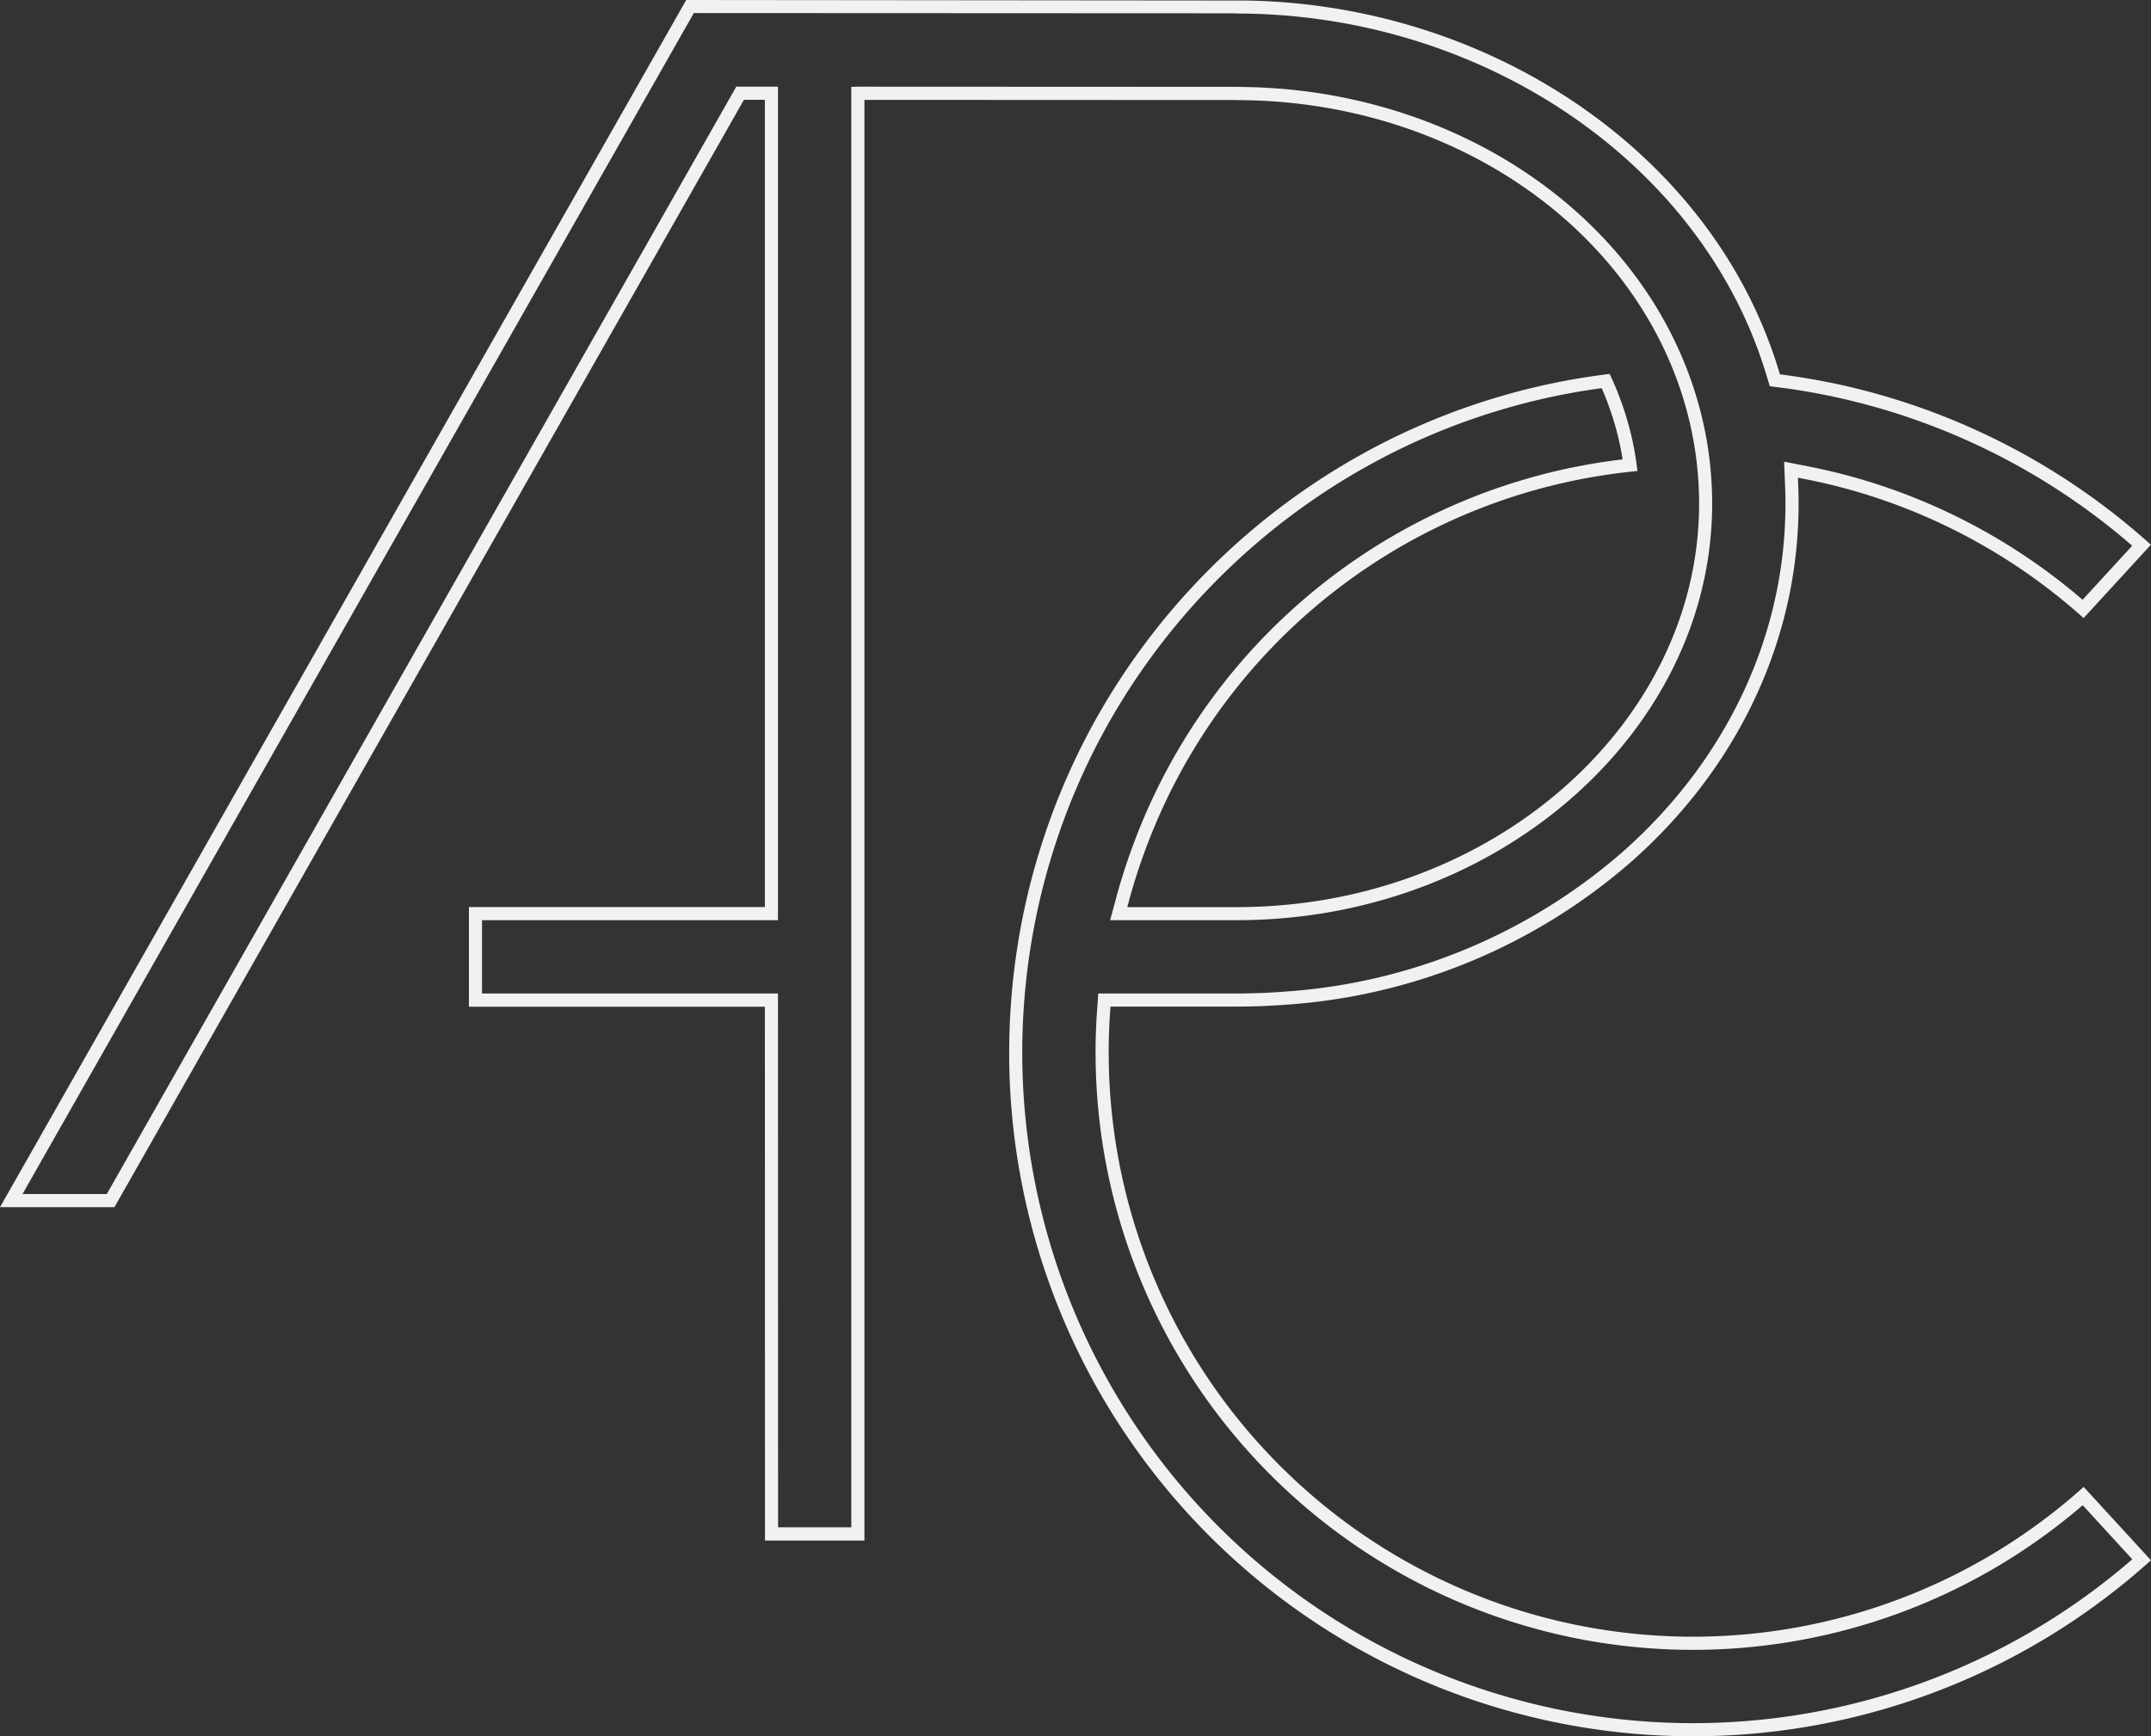
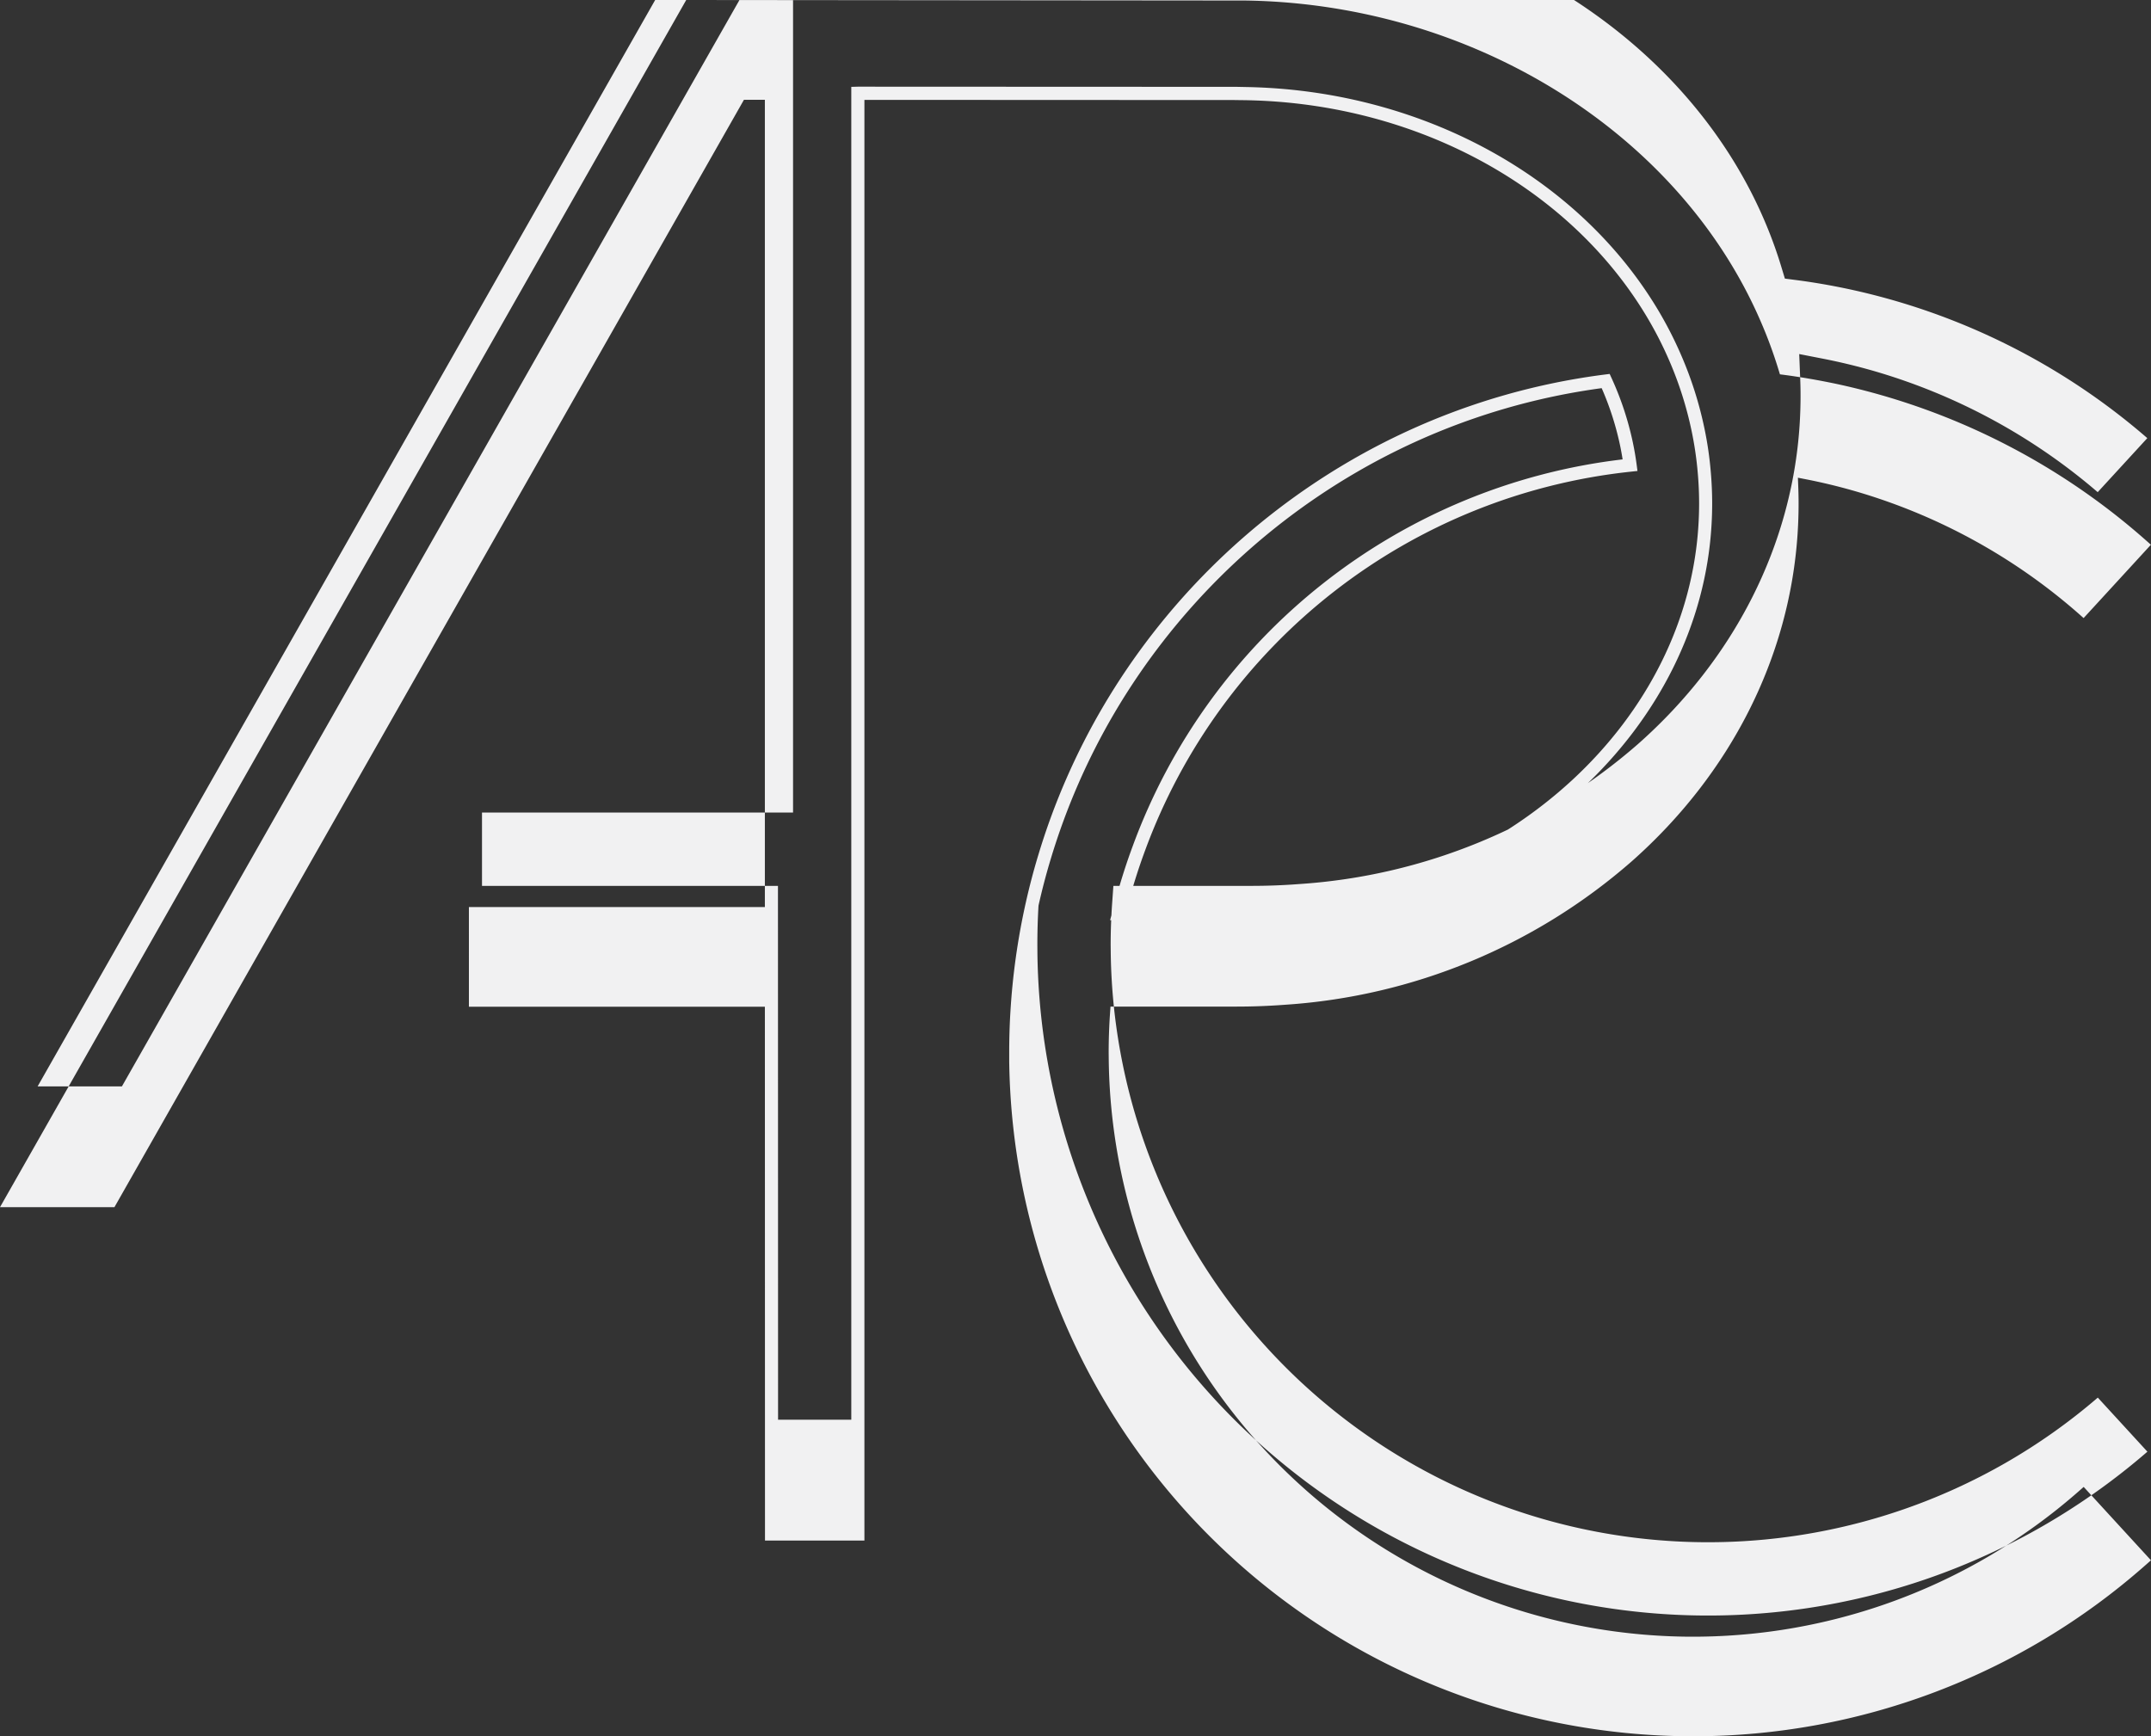
<svg xmlns="http://www.w3.org/2000/svg" width="260.851" height="210.592" viewBox="0 0 260.851 210.592">
  <rect x="0" y="0" width="260.851" height="210.592" fill="#333333" stroke="none" />
  <g id="DERMTOLISTA_SPEAKER" data-name="DERMTOLISTA SPEAKER" transform="translate(-2872.079 -3040.782)">
    <g id="Grupo_29" data-name="Grupo 29" transform="translate(2872.079 3040.782)">
-       <path id="Caminho_4239" data-name="Caminho 4239" d="M3077.385,3251.373a82.93,82.93,0,0,1-82.921-81.913l0-1.011c0-1.656.047-3.292.142-4.868a83.107,83.107,0,0,1,1.865-13.3c.442-1.977.962-3.956,1.547-5.878a82.55,82.55,0,0,1,7.845-17.943,83.412,83.412,0,0,1,29.926-29.768,82.191,82.191,0,0,1,30.91-10.484l.582-.074.243.532a37.2,37.2,0,0,1,2.578,7.826c.18.863.33,1.733.445,2.605l.107.808-.811.086a70.712,70.712,0,0,0-58.915,45.984c-.725,1.96-1.369,3.972-1.917,5.986l-.229.844h13.252c1.981,0,4-.093,5.988-.278,27.22-2.532,48.732-22.44,50.038-46.3q.067-1.179.068-2.368c0-1.2-.053-2.429-.158-3.65a42.18,42.18,0,0,0-.76-5.2,44.087,44.087,0,0,0-2.636-8.338,45.455,45.455,0,0,0-3.023-5.86c-9.651-15.8-28.426-25.719-49-25.884l-.788-.012-44.858-.02v174.736h-12.058l-.013-64.747h-35.892V3150.8h35.892v-97.917h-2.538L2885.955,3187.2h-13.877l83.217-146.419,67.78.064c27.462.385,52.5,15.892,62.46,38.775a55.29,55.29,0,0,1,2.268,6.149l.126.415.428.055c2.086.273,4.24.646,6.4,1.1a82.931,82.931,0,0,1,37.554,18.976l.607.537-8.161,8.894-.582-.515a71.108,71.108,0,0,0-27.213-14.9c-1.986-.572-4.013-1.057-6.025-1.447l-.829-.161.035.844c.03.761.049,1.52.049,2.28,0,1.218-.041,2.458-.122,3.683-.986,15.006-8.127,29.112-20.11,39.719a70.924,70.924,0,0,1-42.061,17.4c-1.935.146-3.909.221-5.873.221h-15.278l-.044.621c-.118,1.661-.178,3.326-.178,4.948l.011,1.04a70.855,70.855,0,0,0,117.643,52.165l.585-.515,8.161,8.9-.607.535A82.812,82.812,0,0,1,3077.385,3251.373Zm-11.073-163.513a80.569,80.569,0,0,0-29.73,10.2,81.828,81.828,0,0,0-29.357,29.2,80.946,80.946,0,0,0-7.691,17.6c-.574,1.885-1.083,3.822-1.516,5.761a81.65,81.65,0,0,0-1.831,13.052c-.093,1.546-.139,3.148-.139,4.769l.006,1a81.339,81.339,0,0,0,134.608,60.464l-6.015-6.558a72.443,72.443,0,0,1-119.7-53.849l-.011-1.051c0-1.667.06-3.372.181-5.068l.149-2.1h16.758c1.924,0,3.859-.073,5.753-.219a69.358,69.358,0,0,0,41.129-17c11.666-10.328,18.619-24.05,19.576-38.635.078-1.191.118-2.4.118-3.579q0-1.109-.048-2.215l-.115-2.855,2.8.546c2.057.4,4.13.9,6.162,1.481a72.7,72.7,0,0,1,27.236,14.723l6.015-6.554a81.313,81.313,0,0,0-36.225-18.078c-2.123-.452-4.234-.816-6.278-1.083l-1.448-.188-.423-1.4a54,54,0,0,0-2.2-5.974c-9.816-22.534-34.65-37.737-61.8-37.828l-.791-.029-65.267-.03-81.41,143.241h10.222l76.338-134.316h5.052v101.1H2930.53v8.895h35.891l.013,64.746h8.88V3051.316l.795-.022s41.685.019,45.92.019l1.321.027c20.807.415,39.741,10.571,49.553,26.632a47.237,47.237,0,0,1,3.126,6.065,45.614,45.614,0,0,1,2.731,8.637,43.276,43.276,0,0,1,.788,5.394c.109,1.262.164,2.537.164,3.783q0,1.234-.07,2.456c-1.348,24.644-23.48,45.194-51.48,47.8-2.04.188-4.1.283-6.133.283H3006.7l.774-2.85c.56-2.06,1.219-4.117,1.962-6.119a72.291,72.291,0,0,1,59.416-46.921c-.089-.565-.19-1.127-.307-1.687A35.567,35.567,0,0,0,3066.312,3087.86Z" transform="translate(-2872.078 -3040.781)" fill="#f1f1f2" />
+       <path id="Caminho_4239" data-name="Caminho 4239" d="M3077.385,3251.373a82.93,82.93,0,0,1-82.921-81.913l0-1.011c0-1.656.047-3.292.142-4.868a83.107,83.107,0,0,1,1.865-13.3c.442-1.977.962-3.956,1.547-5.878a82.55,82.55,0,0,1,7.845-17.943,83.412,83.412,0,0,1,29.926-29.768,82.191,82.191,0,0,1,30.91-10.484l.582-.074.243.532a37.2,37.2,0,0,1,2.578,7.826c.18.863.33,1.733.445,2.605l.107.808-.811.086a70.712,70.712,0,0,0-58.915,45.984c-.725,1.96-1.369,3.972-1.917,5.986l-.229.844h13.252c1.981,0,4-.093,5.988-.278,27.22-2.532,48.732-22.44,50.038-46.3q.067-1.179.068-2.368c0-1.2-.053-2.429-.158-3.65a42.18,42.18,0,0,0-.76-5.2,44.087,44.087,0,0,0-2.636-8.338,45.455,45.455,0,0,0-3.023-5.86c-9.651-15.8-28.426-25.719-49-25.884l-.788-.012-44.858-.02v174.736h-12.058l-.013-64.747h-35.892V3150.8h35.892v-97.917h-2.538L2885.955,3187.2h-13.877l83.217-146.419,67.78.064c27.462.385,52.5,15.892,62.46,38.775a55.29,55.29,0,0,1,2.268,6.149l.126.415.428.055c2.086.273,4.24.646,6.4,1.1a82.931,82.931,0,0,1,37.554,18.976l.607.537-8.161,8.894-.582-.515a71.108,71.108,0,0,0-27.213-14.9c-1.986-.572-4.013-1.057-6.025-1.447l-.829-.161.035.844c.03.761.049,1.52.049,2.28,0,1.218-.041,2.458-.122,3.683-.986,15.006-8.127,29.112-20.11,39.719a70.924,70.924,0,0,1-42.061,17.4c-1.935.146-3.909.221-5.873.221h-15.278l-.044.621c-.118,1.661-.178,3.326-.178,4.948l.011,1.04a70.855,70.855,0,0,0,117.643,52.165l.585-.515,8.161,8.9-.607.535A82.812,82.812,0,0,1,3077.385,3251.373Zm-11.073-163.513a80.569,80.569,0,0,0-29.73,10.2,81.828,81.828,0,0,0-29.357,29.2,80.946,80.946,0,0,0-7.691,17.6c-.574,1.885-1.083,3.822-1.516,5.761c-.093,1.546-.139,3.148-.139,4.769l.006,1a81.339,81.339,0,0,0,134.608,60.464l-6.015-6.558a72.443,72.443,0,0,1-119.7-53.849l-.011-1.051c0-1.667.06-3.372.181-5.068l.149-2.1h16.758c1.924,0,3.859-.073,5.753-.219a69.358,69.358,0,0,0,41.129-17c11.666-10.328,18.619-24.05,19.576-38.635.078-1.191.118-2.4.118-3.579q0-1.109-.048-2.215l-.115-2.855,2.8.546c2.057.4,4.13.9,6.162,1.481a72.7,72.7,0,0,1,27.236,14.723l6.015-6.554a81.313,81.313,0,0,0-36.225-18.078c-2.123-.452-4.234-.816-6.278-1.083l-1.448-.188-.423-1.4a54,54,0,0,0-2.2-5.974c-9.816-22.534-34.65-37.737-61.8-37.828l-.791-.029-65.267-.03-81.41,143.241h10.222l76.338-134.316h5.052v101.1H2930.53v8.895h35.891l.013,64.746h8.88V3051.316l.795-.022s41.685.019,45.92.019l1.321.027c20.807.415,39.741,10.571,49.553,26.632a47.237,47.237,0,0,1,3.126,6.065,45.614,45.614,0,0,1,2.731,8.637,43.276,43.276,0,0,1,.788,5.394c.109,1.262.164,2.537.164,3.783q0,1.234-.07,2.456c-1.348,24.644-23.48,45.194-51.48,47.8-2.04.188-4.1.283-6.133.283H3006.7l.774-2.85c.56-2.06,1.219-4.117,1.962-6.119a72.291,72.291,0,0,1,59.416-46.921c-.089-.565-.19-1.127-.307-1.687A35.567,35.567,0,0,0,3066.312,3087.86Z" transform="translate(-2872.078 -3040.781)" fill="#f1f1f2" />
    </g>
  </g>
</svg>